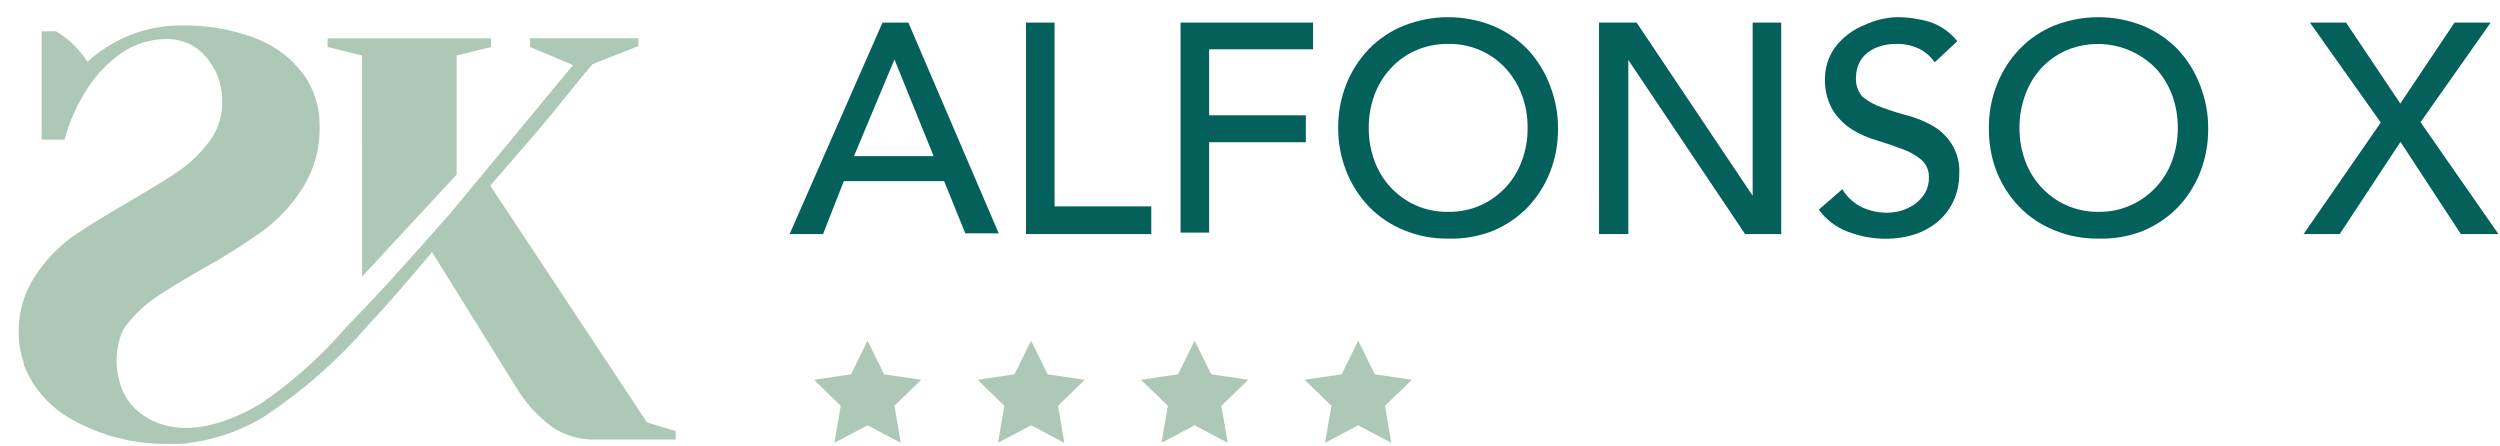
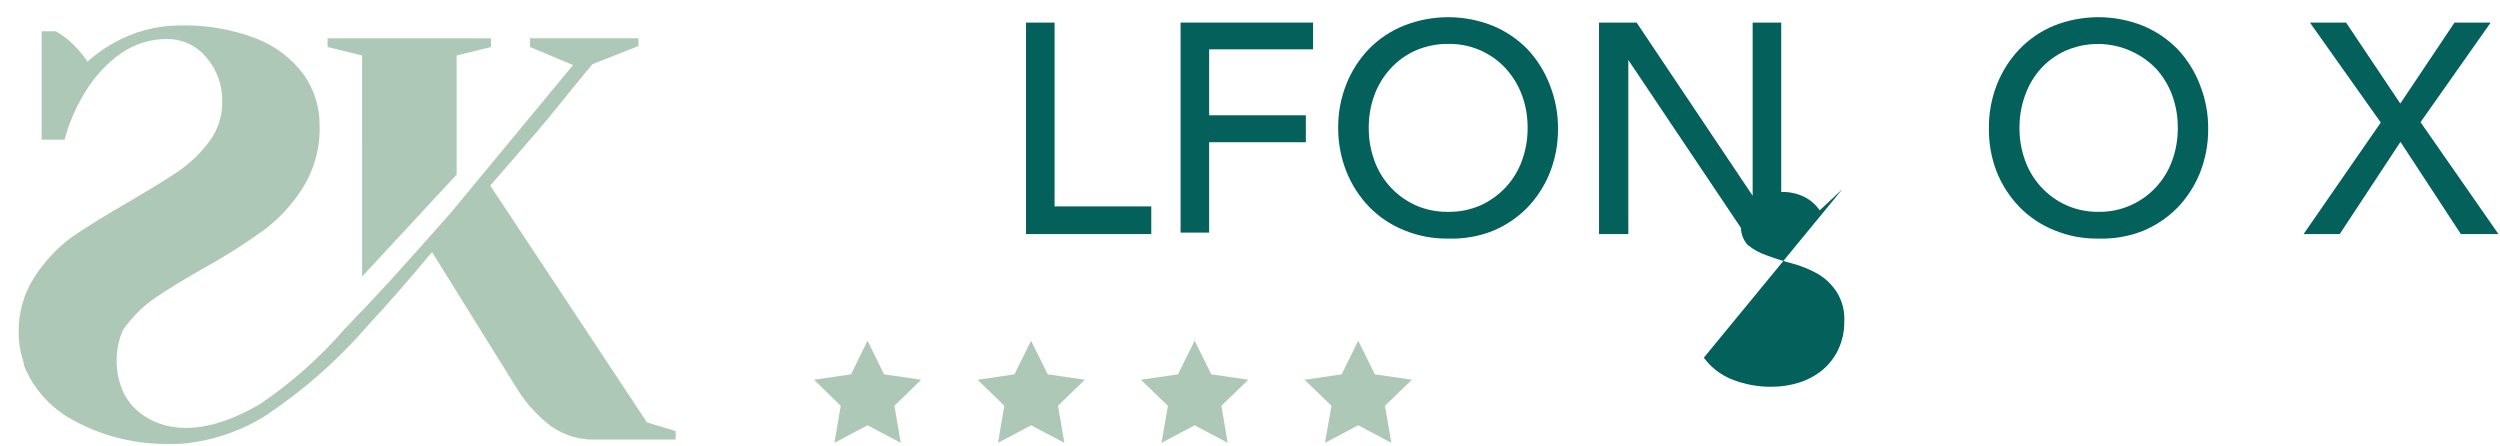
<svg xmlns="http://www.w3.org/2000/svg" height="23" viewBox="0 0 129 23" width="129">
  <g fill="none" transform="translate(.963 .885)">
    <path d="m43.8 16.695.858 1.735 1.912.28-1.38 1.343.326 1.912-1.716-.905-1.707.905.326-1.912-1.38-1.343 1.912-.28z" fill="#aec8b7" />
    <path d="m52.241 16.695.858 1.735 1.912.28-1.38 1.343.326 1.912-1.716-.905-1.707.905.326-1.912-1.38-1.343 1.903-.28z" fill="#aec8b7" />
    <path d="m60.681 16.695.858 1.735 1.912.28-1.39 1.343.326 1.912-1.707-.905-1.707.905.326-1.912-1.39-1.343 1.912-.28z" fill="#aec8b7" />
    <path d="m69.122 16.695.858 1.735 1.912.28-1.39 1.343.326 1.912-1.707-.905-1.716.905.336-1.912-1.39-1.343 1.912-.28z" fill="#aec8b7" />
    <path d="m32.421 20.911-8.086-12.218 2.462-2.845c.802-.933 1.604-1.968 2.406-2.938l.41-.485 2.369-.933v-.401h-5.596v.448l2.22.933-6.314 7.629c-1.057 1.2-2.123 2.394-3.199 3.582-.737.802-1.492 1.595-2.248 2.378-1.284 1.486-2.758 2.797-4.384 3.899-4.141 2.434-6.165.625-6.678 0-.126-.158-.238-.327-.336-.504l-.075-.168c-.425-.998-.425-2.126 0-3.125.069-.107.143-.209.224-.308.404-.527.888-.987 1.436-1.362.569-.392 1.371-.886 2.397-1.474 1.094-.596 2.15-1.26 3.162-1.987.826-.604 1.529-1.361 2.071-2.229.599-.96.901-2.077.867-3.208.009-.937-.274-1.853-.811-2.621-.622-.84-1.469-1.487-2.444-1.865-1.272-.49-2.629-.721-3.992-.681-1.205.009-2.388.33-3.432.933-.466.262-.9.575-1.296.933-.289-.432-.637-.822-1.035-1.157-.192-.147-.391-.284-.597-.41h-.737v5.596h1.185c.242-.92.629-1.795 1.147-2.593.46-.731 1.059-1.365 1.763-1.865.709-.492 1.553-.749 2.416-.737.764.004 1.488.346 1.977.933.563.647.86 1.484.83 2.341.006.707-.216 1.397-.634 1.968-.435.595-.964 1.115-1.567 1.539-.625.438-1.464.933-2.528 1.567-1.25.718-2.257 1.343-3.022 1.865-.773.57-1.434 1.278-1.949 2.089-.534.835-.813 1.807-.802 2.798-.003.546.085 1.088.261 1.604-.002.034-.002.068 0 .103.168.439.394.853.672 1.231.493.673 1.13 1.228 1.865 1.623 1.43.788 3.031 1.211 4.663 1.231h.755c.269-.007.537-.035.802-.084.33-.047.657-.113.979-.196.911-.237 1.784-.601 2.593-1.082 2.04-1.338 3.883-2.954 5.475-4.803 1.129-1.203 2.192-2.462 3.264-3.731l4.44 7.135c.457.721 1.042 1.353 1.725 1.865.664.46 1.459.695 2.266.672h4.141v-.438z" fill="#aec8b7" />
    <path d="m17.722 13.384 4.878-5.26v-6.146l1.772-.438v-.448h-8.432v.448l1.781.438z" fill="#aec8b7" />
    <g fill="#03605b">
-       <path d="m44.574.28h1.334l4.663 10.875h-1.725l-1.091-2.695h-5.176l-1.073 2.733h-1.725zm2.64 6.893-2.024-4.99-2.089 4.99z" />
      <path d="m51.979.28h1.474v9.486h4.99v1.427h-6.464z" />
      <path d="m59.954.28h6.837v1.38h-5.363v3.404h4.99v1.39h-4.99v4.663h-1.474z" />
      <path d="m73.758 11.426c-.784.012-1.561-.138-2.285-.438-.674-.272-1.284-.682-1.791-1.203-.502-.522-.898-1.137-1.166-1.809-.286-.718-.432-1.484-.429-2.257-.008-.772.135-1.539.42-2.257.267-.676.663-1.294 1.166-1.819.509-.522 1.123-.932 1.8-1.203 1.471-.584 3.109-.584 4.58 0 .672.277 1.281.686 1.791 1.203.508.539.904 1.173 1.166 1.865.285.718.427 1.485.42 2.257.006.772-.137 1.539-.42 2.257-.268.673-.664 1.287-1.166 1.809-.51.517-1.119.926-1.791 1.203-.73.285-1.511.418-2.294.392zm0-1.38c.584.01 1.164-.107 1.698-.345.485-.225.922-.542 1.287-.933.365-.397.647-.863.83-1.371.195-.538.293-1.106.289-1.679.005-.575-.093-1.147-.289-1.688-.187-.505-.469-.971-.83-1.371-.764-.837-1.852-1.302-2.985-1.278-.581-.006-1.156.112-1.688.345-.488.22-.926.537-1.287.933-.364.398-.646.864-.83 1.371-.196.541-.294 1.113-.289 1.688-.004.572.094 1.141.289 1.679.366 1.022 1.129 1.853 2.117 2.304.531.237 1.107.355 1.688.345z" />
      <path d="m81.546.28h1.94l5.988 8.935v-8.935h1.474v10.913h-1.865l-6.025-8.982v8.982h-1.511z" />
-       <path d="m94.1 8.879c.242.402.595.726 1.017.933.404.183.843.278 1.287.28.256-.002.51-.04.755-.112.25-.077.486-.193.7-.345.206-.155.38-.348.513-.569.134-.239.202-.509.196-.783.017-.356-.131-.7-.401-.933-.293-.242-.628-.428-.989-.55-.392-.149-.821-.298-1.287-.438-.456-.13-.892-.321-1.296-.569-.398-.257-.736-.597-.989-.998-.29-.51-.429-1.093-.401-1.679.007-.349.08-.694.215-1.017.15-.353.372-.671.653-.933.328-.32.714-.573 1.138-.746.529-.252 1.103-.395 1.688-.42.575-.001 1.146.081 1.698.243.567.182 1.068.53 1.436.998l-1.166 1.091c-.199-.292-.468-.53-.783-.69-.357-.176-.75-.265-1.147-.261-.35-.011-.698.046-1.026.168-.244.09-.466.23-.653.41-.151.154-.269.339-.345.541-.062.174-.097.356-.103.541-.043.384.075.769.326 1.063.304.249.652.439 1.026.56.425.159.858.296 1.296.41.449.12.881.295 1.287.522.399.228.738.548.989.933.293.461.434 1.003.401 1.548.006.486-.096.967-.298 1.408-.188.408-.462.77-.802 1.063-.356.295-.764.519-1.203.662-.476.152-.974.227-1.474.224-.676.004-1.347-.12-1.977-.364-.598-.226-1.117-.621-1.492-1.138z" />
+       <path d="m94.1 8.879l-1.166 1.091c-.199-.292-.468-.53-.783-.69-.357-.176-.75-.265-1.147-.261-.35-.011-.698.046-1.026.168-.244.09-.466.23-.653.41-.151.154-.269.339-.345.541-.062.174-.097.356-.103.541-.043.384.075.769.326 1.063.304.249.652.439 1.026.56.425.159.858.296 1.296.41.449.12.881.295 1.287.522.399.228.738.548.989.933.293.461.434 1.003.401 1.548.006.486-.096.967-.298 1.408-.188.408-.462.77-.802 1.063-.356.295-.764.519-1.203.662-.476.152-.974.227-1.474.224-.676.004-1.347-.12-1.977-.364-.598-.226-1.117-.621-1.492-1.138z" />
      <path d="m107.307 11.426c-.784.012-1.561-.138-2.285-.438-.674-.272-1.284-.682-1.791-1.203-.502-.522-.898-1.137-1.166-1.809-.277-.72-.413-1.486-.401-2.257-.008-.772.135-1.539.42-2.257.267-.676.663-1.294 1.166-1.819.501-.519 1.105-.929 1.772-1.203 1.471-.584 3.109-.584 4.58 0 .672.277 1.281.686 1.791 1.203.508.539.904 1.173 1.166 1.865.285.718.427 1.485.42 2.257.006.772-.137 1.539-.42 2.257-.268.673-.664 1.287-1.166 1.809-.51.517-1.119.926-1.791 1.203-.73.285-1.511.418-2.294.392zm0-1.38c.581.011 1.158-.106 1.688-.345.993-.447 1.761-1.279 2.127-2.304.195-.538.293-1.106.289-1.679.005-.575-.093-1.147-.289-1.688-.187-.505-.469-.971-.83-1.371-1.209-1.251-3.066-1.623-4.663-.933-.488.22-.926.537-1.287.933-.358.399-.633.865-.811 1.371-.196.541-.294 1.113-.289 1.688-.004.572.094 1.141.289 1.679.366 1.022 1.129 1.853 2.117 2.304.522.233 1.088.351 1.66.345z" />
      <path d="m121.885 5.438-3.656-5.158h1.865l2.798 4.178 2.798-4.178h1.865l-3.619 5.139 4.02 5.773h-1.94l-3.115-4.757-3.134 4.757h-1.865z" />
    </g>
  </g>
</svg>